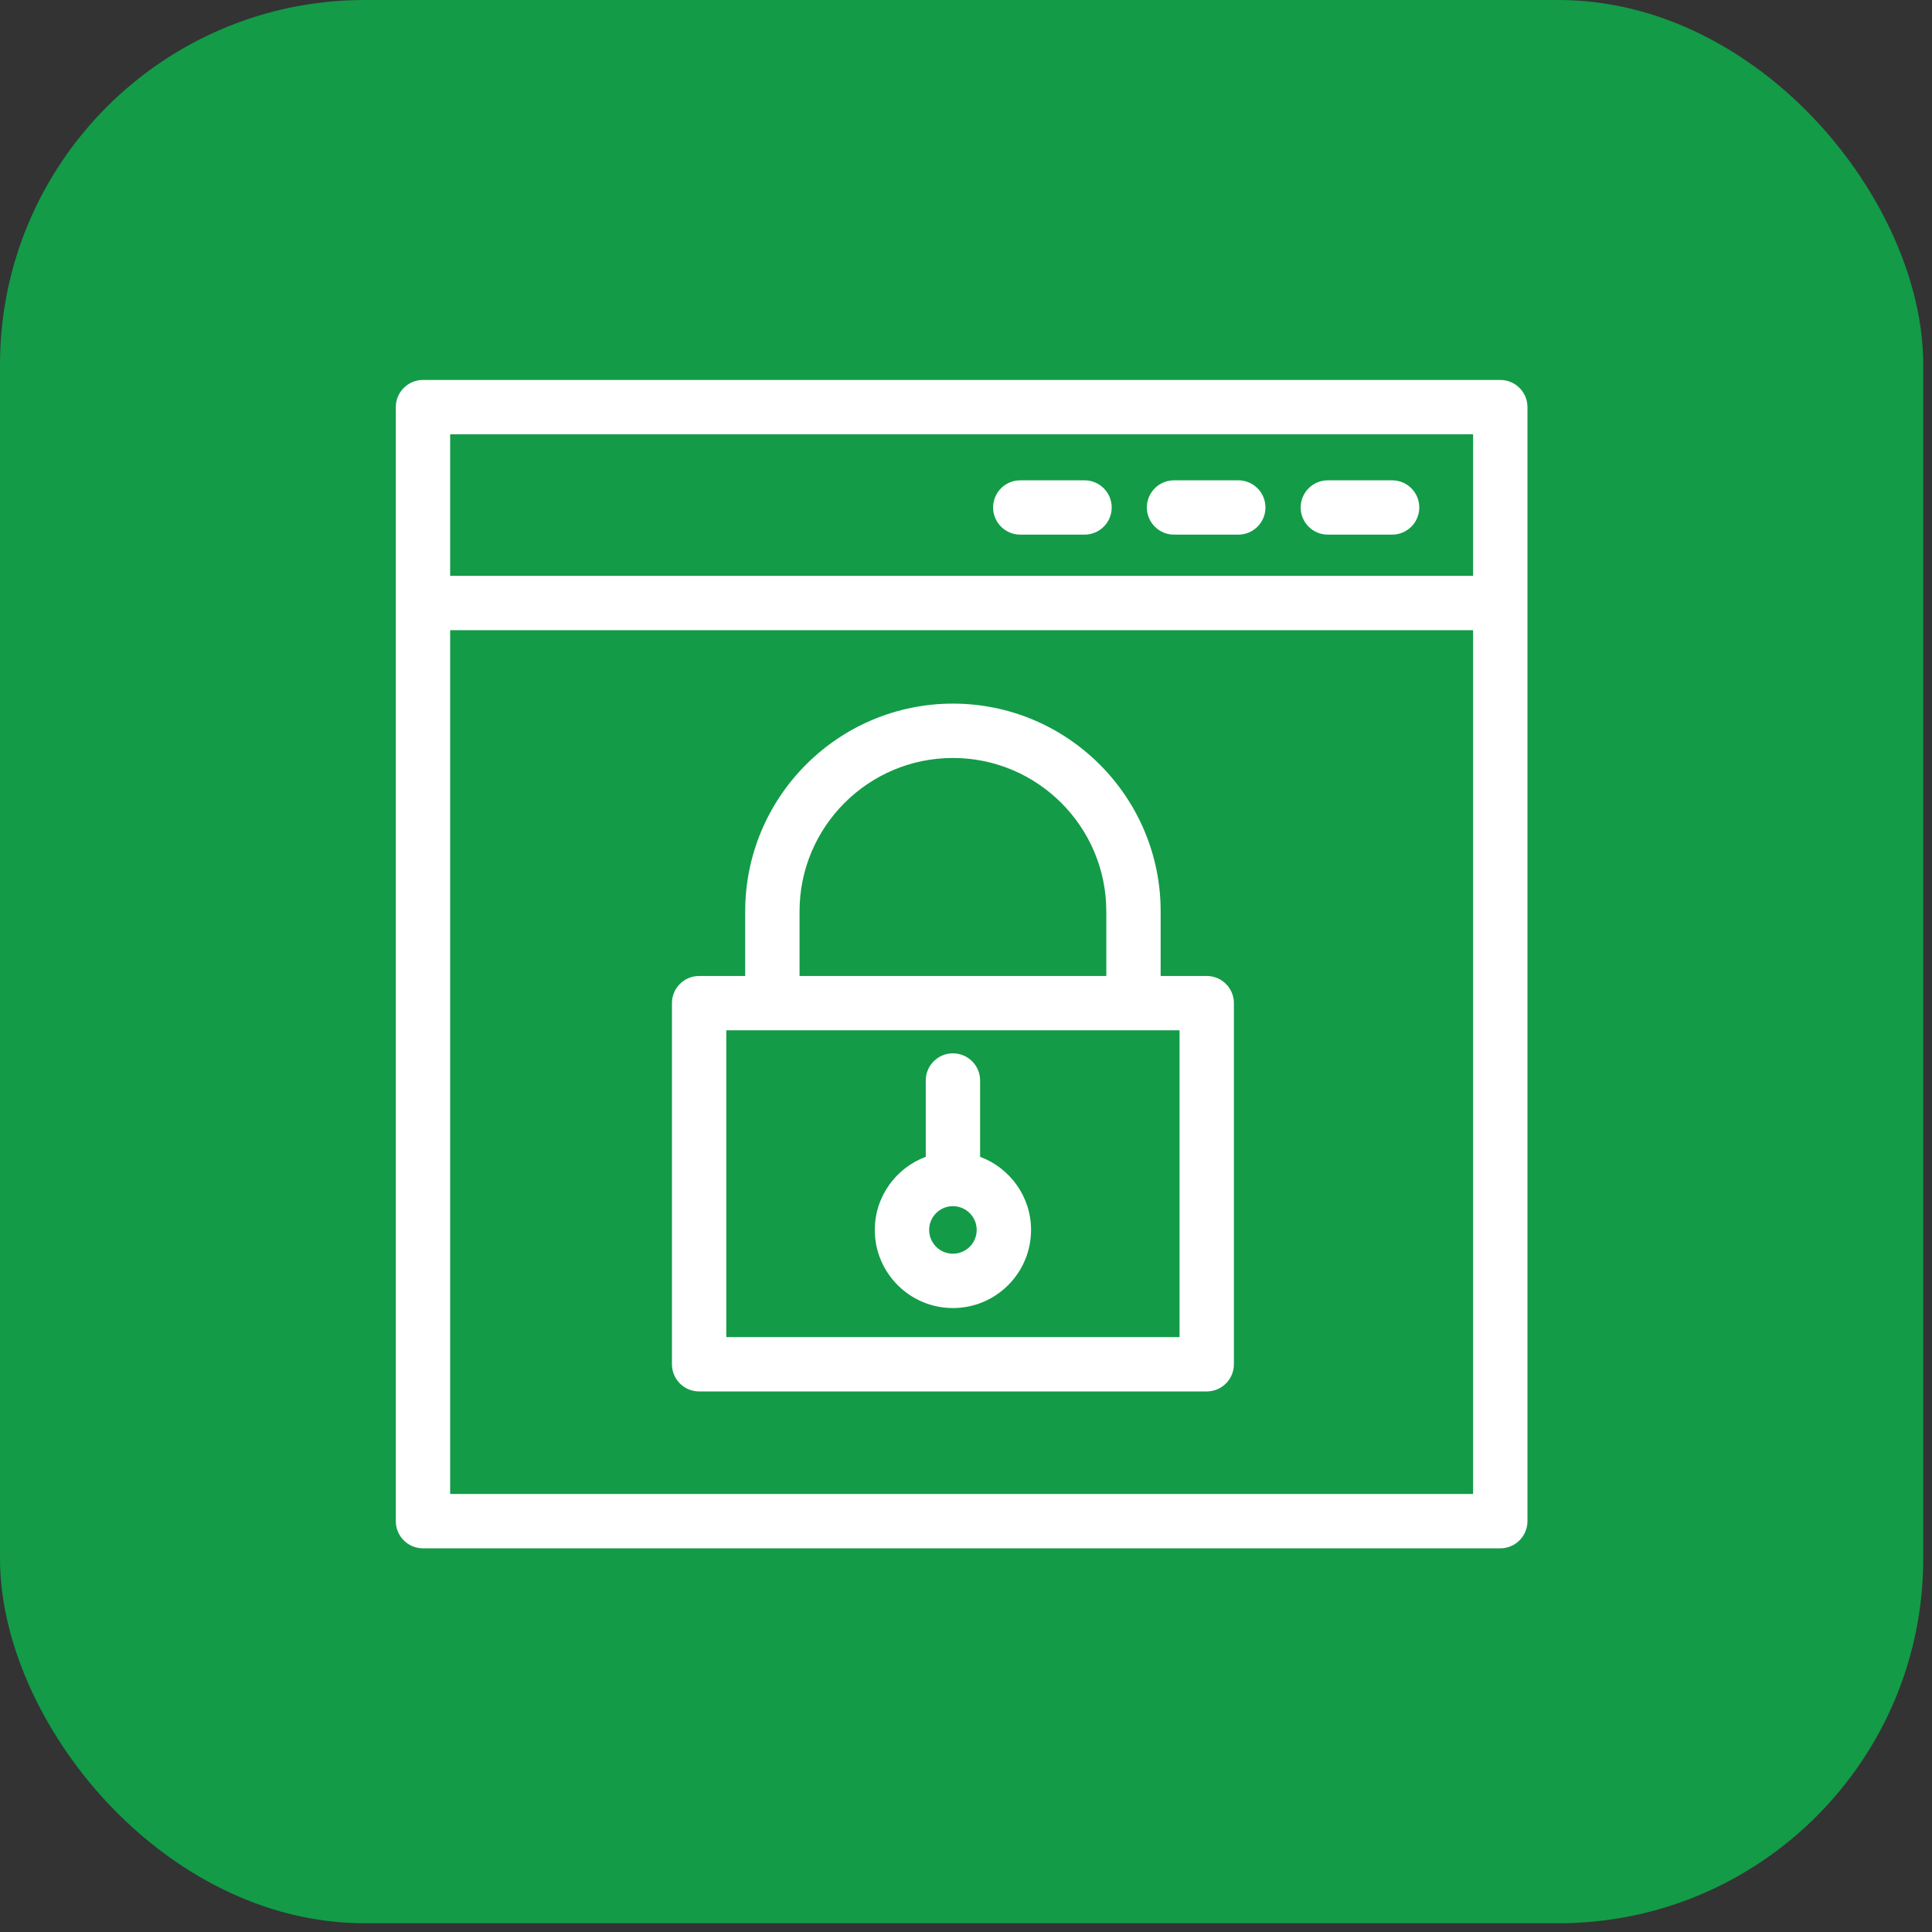
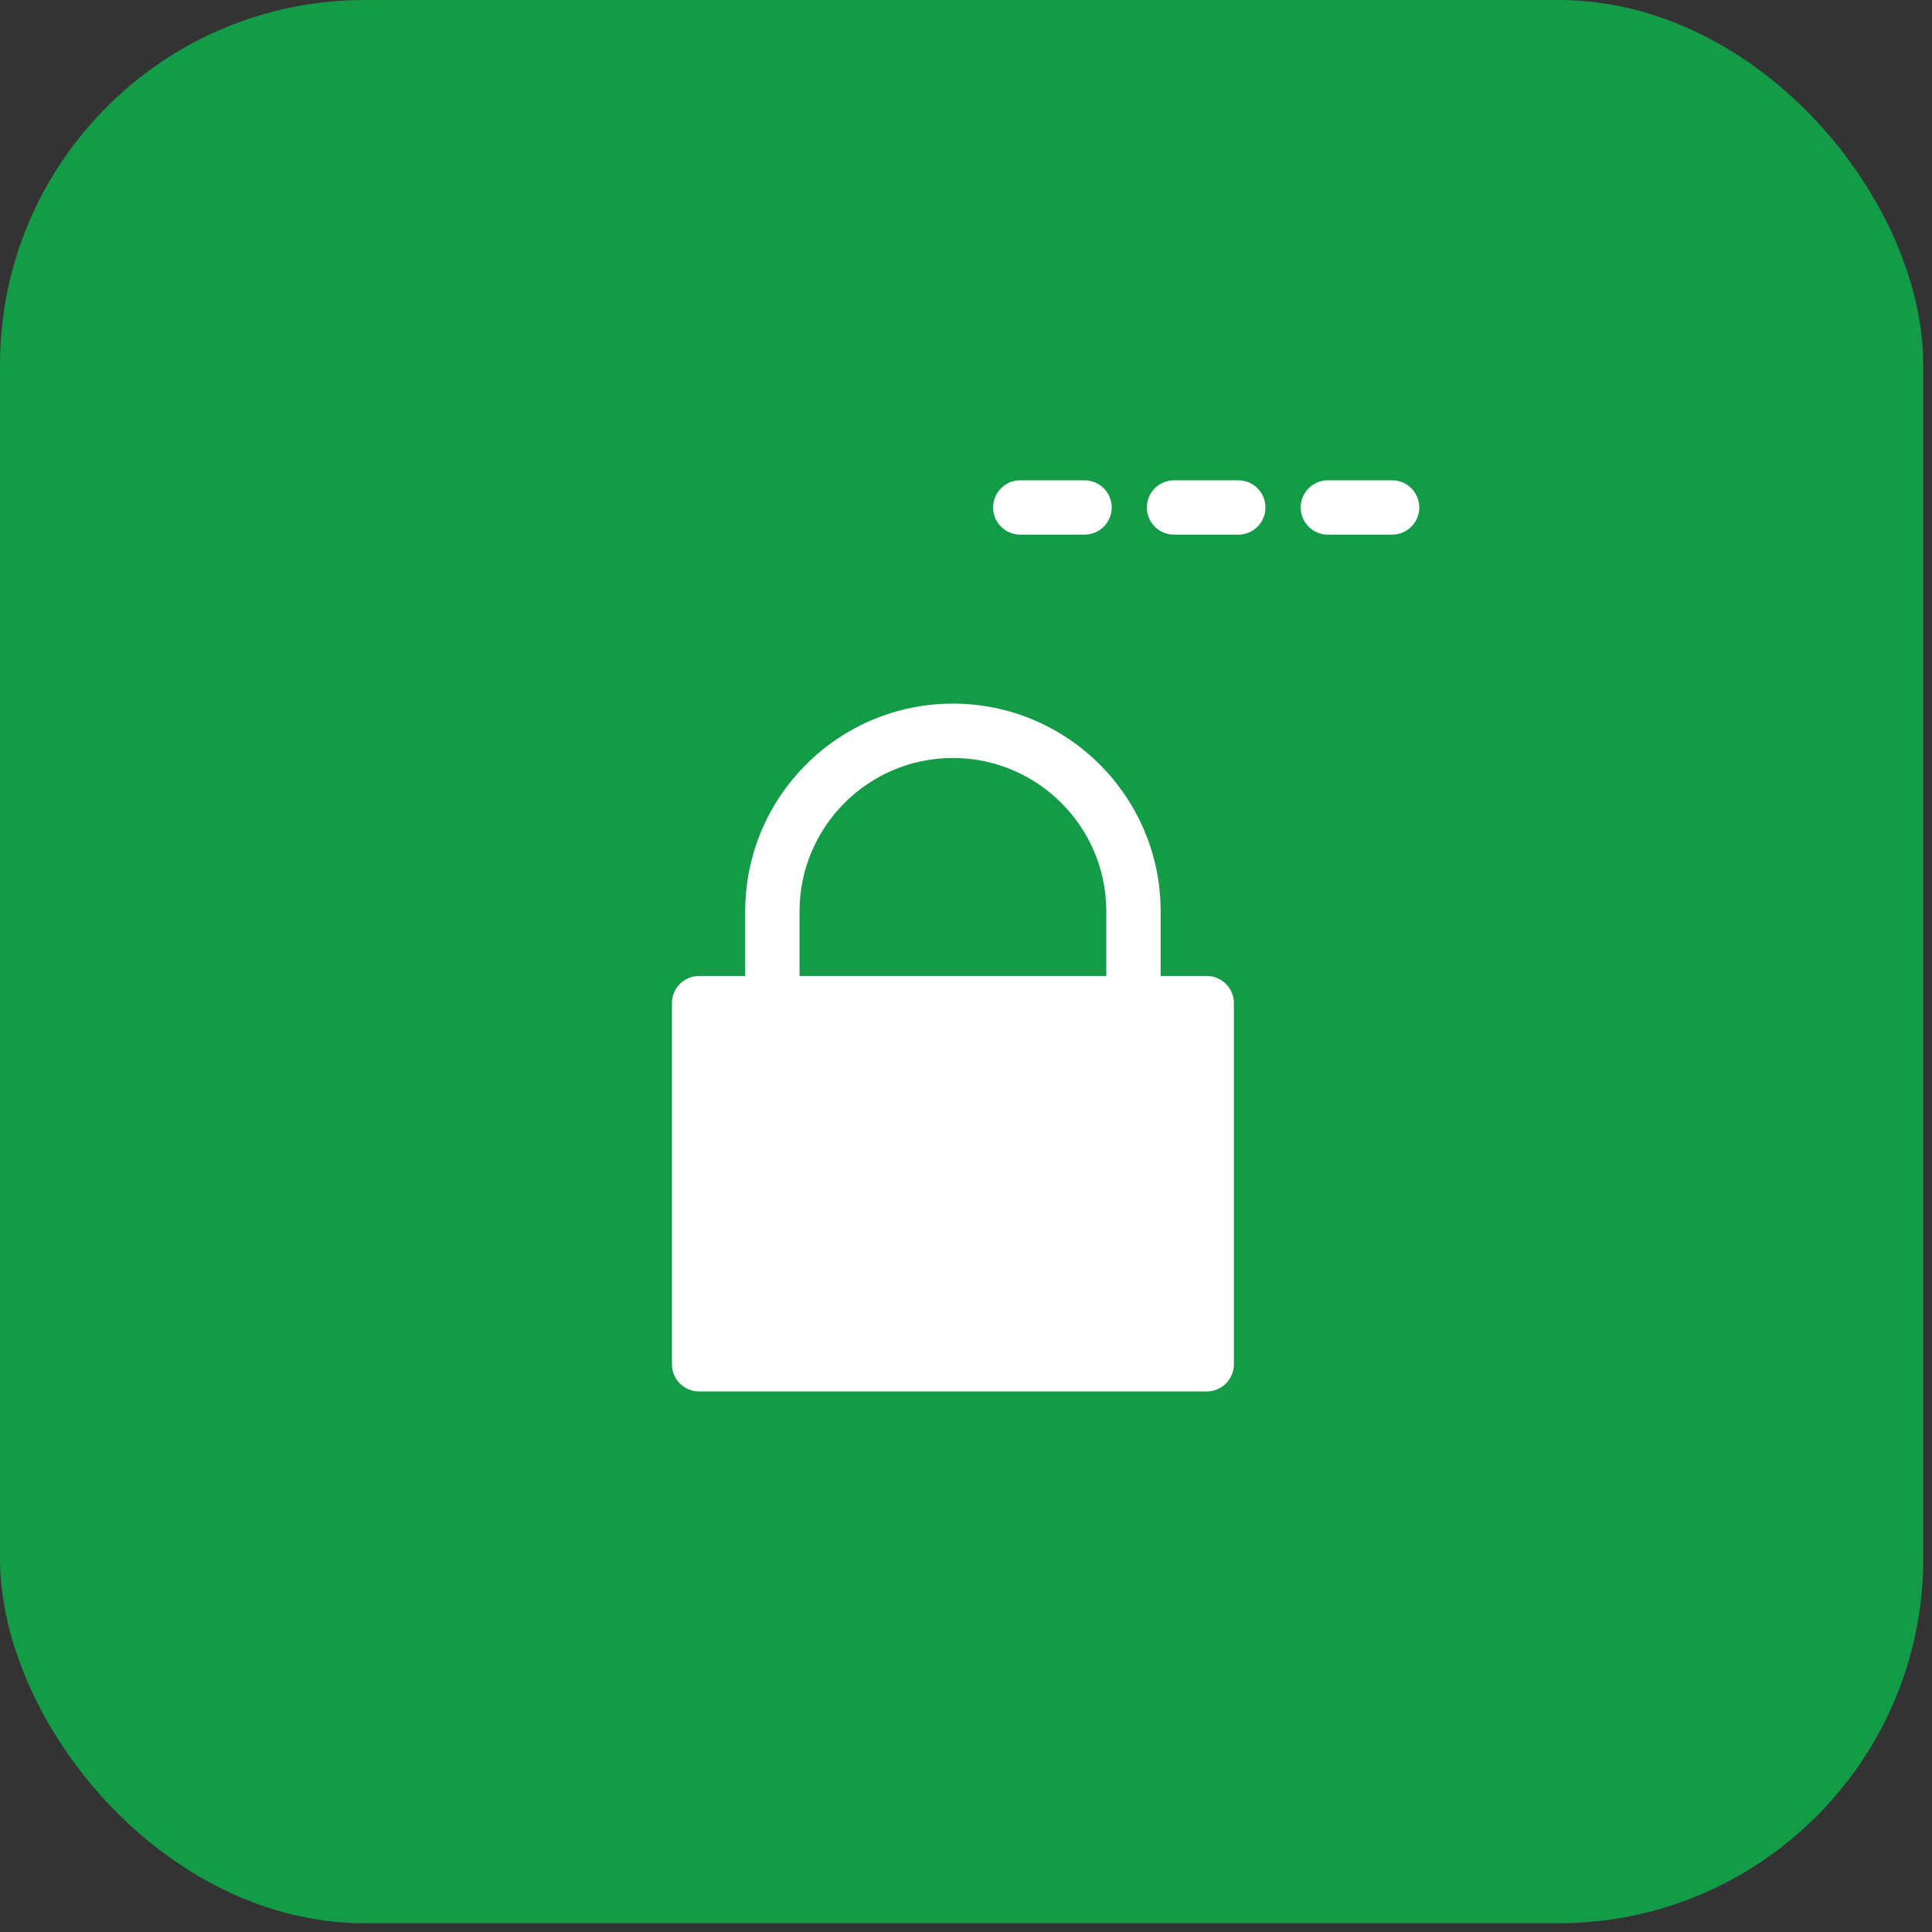
<svg xmlns="http://www.w3.org/2000/svg" width="84" height="84" viewBox="0 0 84 84" fill="none">
  <rect x="0" y="0" width="84" height="84" fill="#333333" stroke="none" />
  <rect width="83.62" height="83.62" rx="15.859" fill="#139B48" />
  <path d="M57.732 23.245H60.527C61.179 23.245 61.708 22.716 61.708 22.064C61.708 21.412 61.179 20.883 60.527 20.883H57.732C57.08 20.883 56.551 21.412 56.551 22.064C56.551 22.716 57.08 23.245 57.732 23.245Z" fill="white" />
  <path d="M51.045 23.245H53.839C54.491 23.245 55.02 22.716 55.02 22.064C55.02 21.412 54.491 20.883 53.839 20.883H51.045C50.393 20.883 49.863 21.412 49.863 22.064C49.863 22.716 50.393 23.245 51.045 23.245Z" fill="white" />
  <path d="M44.359 23.245H47.153C47.805 23.245 48.335 22.716 48.335 22.064C48.335 21.412 47.805 20.883 47.153 20.883H44.359C43.707 20.883 43.178 21.412 43.178 22.064C43.178 22.716 43.707 23.245 44.359 23.245Z" fill="white" />
-   <path d="M30.396 60.497H52.467C53.119 60.497 53.648 59.968 53.648 59.316V43.615C53.648 42.963 53.119 42.434 52.467 42.434H50.463V39.623C50.463 34.643 46.411 30.592 41.431 30.592C36.451 30.592 32.4 34.643 32.4 39.623V42.434H30.396C29.744 42.434 29.215 42.963 29.215 43.615V59.316C29.215 59.968 29.744 60.497 30.396 60.497ZM34.763 39.623C34.763 35.946 37.754 32.955 41.431 32.955C45.109 32.955 48.1 35.946 48.1 39.623V42.434H34.763V39.623ZM31.578 44.796H51.285V58.135H31.578V44.796Z" fill="white" />
-   <path d="M42.613 50.296V46.978C42.613 46.326 42.084 45.797 41.431 45.797C40.779 45.797 40.25 46.326 40.25 46.978V50.296C38.959 50.777 38.035 52.019 38.035 53.476C38.035 55.349 39.559 56.872 41.431 56.872C43.305 56.872 44.828 55.349 44.828 53.476C44.828 52.019 43.904 50.777 42.613 50.296ZM41.431 54.509C40.861 54.509 40.398 54.046 40.398 53.476C40.398 52.906 40.861 52.442 41.431 52.442C42.002 52.442 42.465 52.906 42.465 53.476C42.465 54.046 42.002 54.509 41.431 54.509Z" fill="white" />
-   <path d="M65.23 16.52H18.39C17.738 16.52 17.209 17.049 17.209 17.701V66.137C17.209 66.789 17.738 67.319 18.39 67.319H65.23C65.882 67.319 66.411 66.789 66.411 66.137V17.701C66.411 17.049 65.882 16.52 65.23 16.52ZM64.048 64.956H19.572V27.399H64.048V64.956ZM64.048 25.036H19.572V18.883H64.048V25.036Z" fill="white" />
+   <path d="M30.396 60.497H52.467C53.119 60.497 53.648 59.968 53.648 59.316V43.615C53.648 42.963 53.119 42.434 52.467 42.434H50.463V39.623C50.463 34.643 46.411 30.592 41.431 30.592C36.451 30.592 32.4 34.643 32.4 39.623V42.434H30.396C29.744 42.434 29.215 42.963 29.215 43.615V59.316C29.215 59.968 29.744 60.497 30.396 60.497ZM34.763 39.623C34.763 35.946 37.754 32.955 41.431 32.955C45.109 32.955 48.1 35.946 48.1 39.623V42.434H34.763V39.623ZM31.578 44.796H51.285V58.135V44.796Z" fill="white" />
</svg>